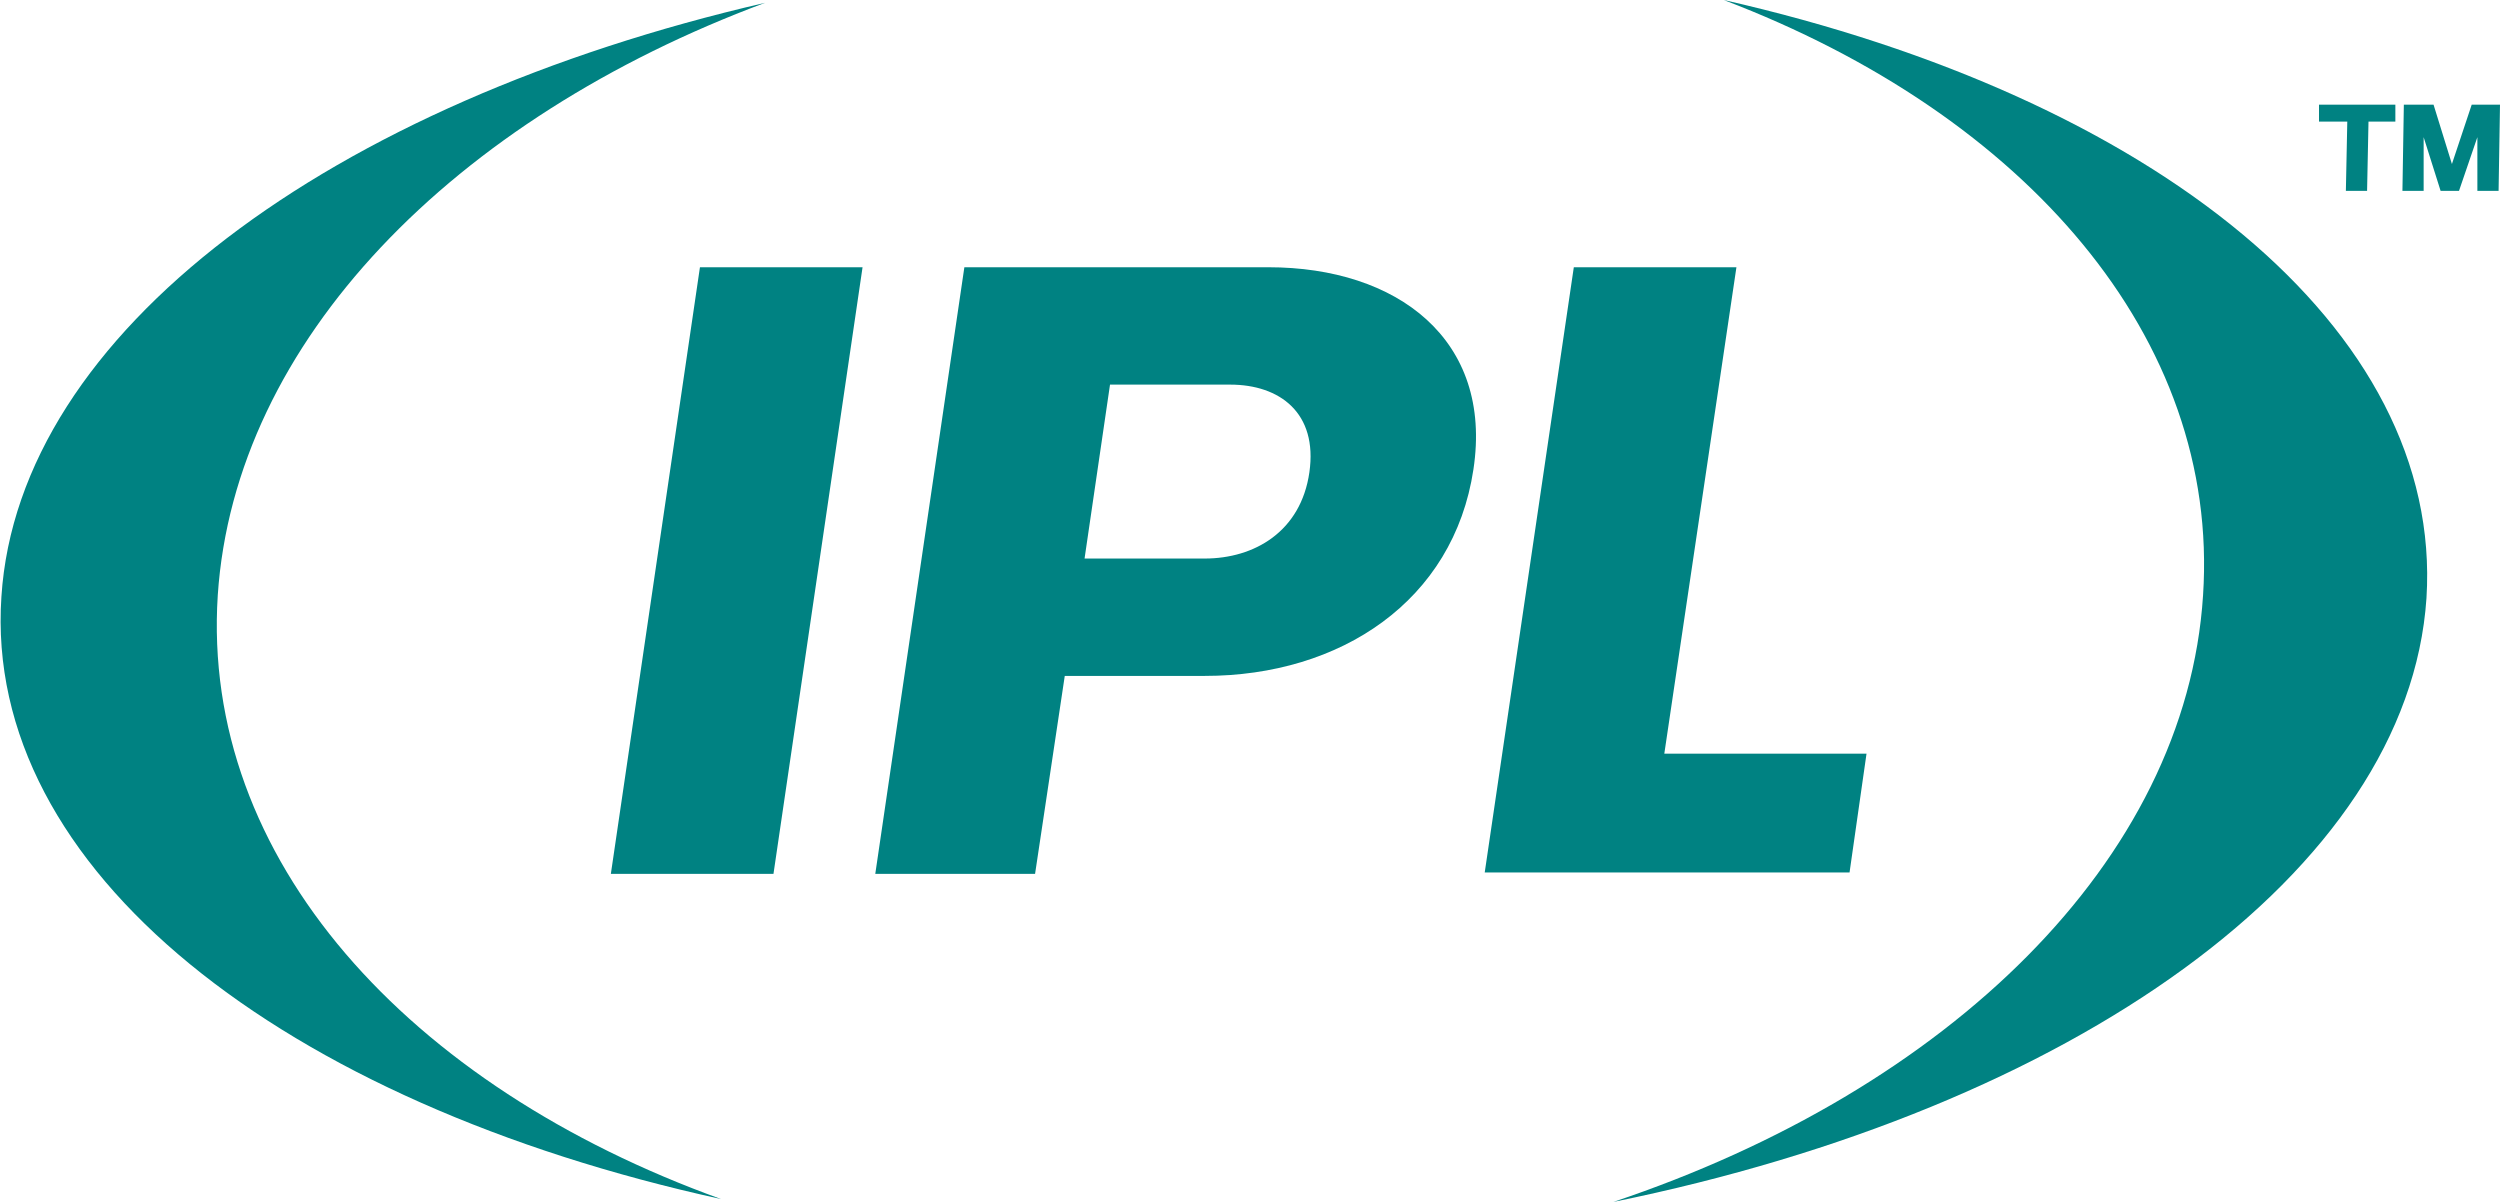
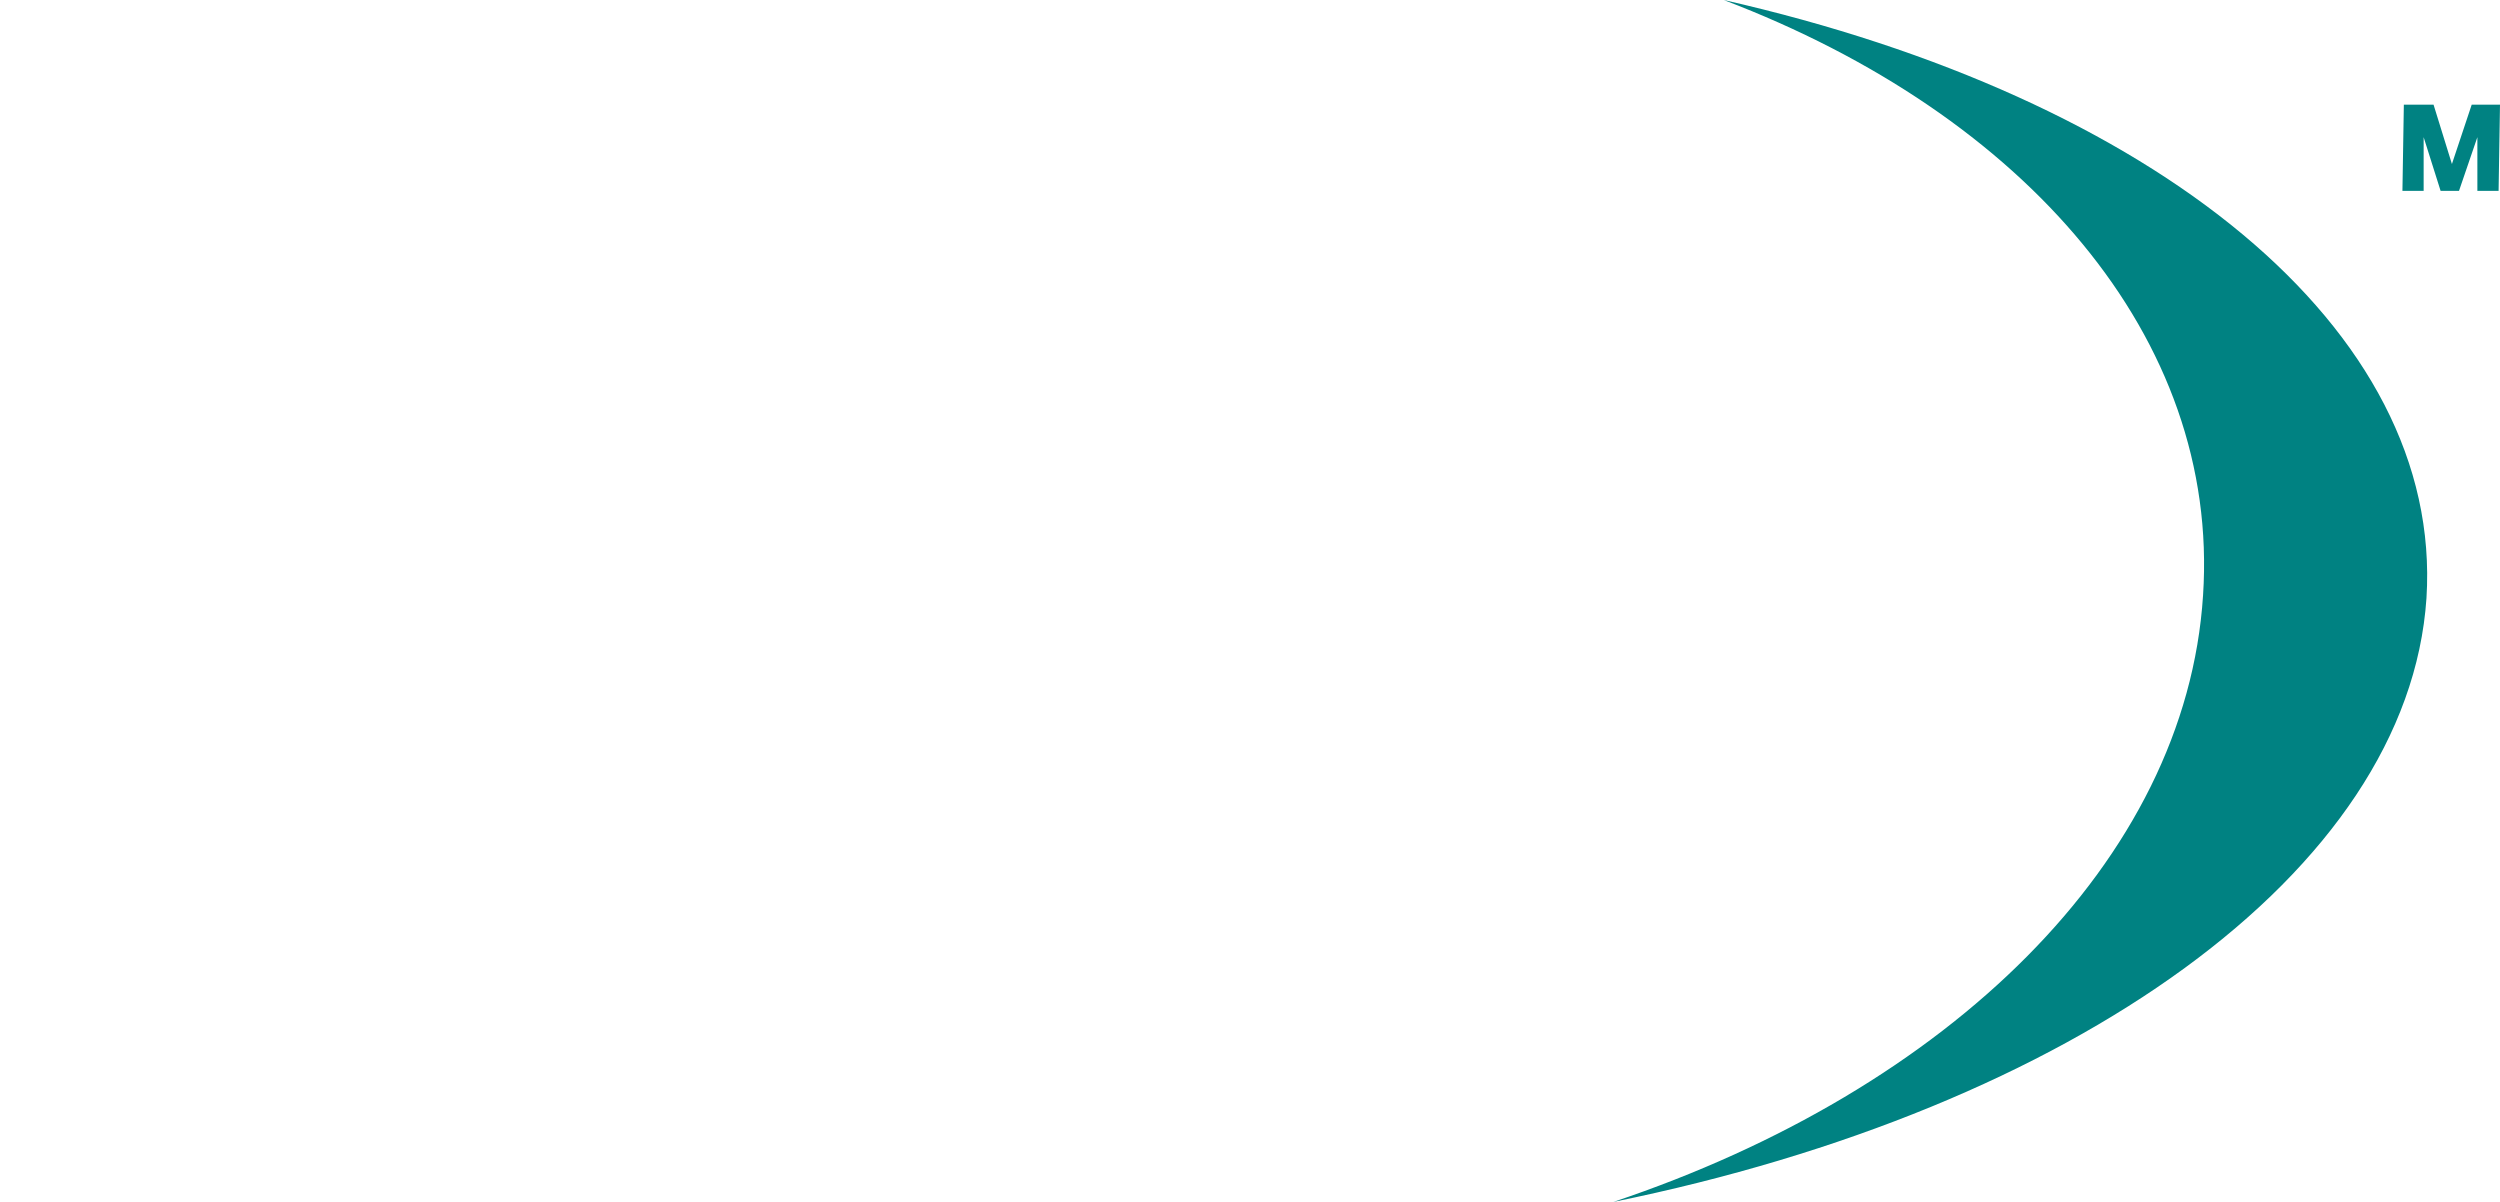
<svg xmlns="http://www.w3.org/2000/svg" version="1.1" id="Layer_1" x="0px" y="0px" viewBox="0 0 176.8 85" style="enable-background:new 0 0 176.8 85;" xml:space="preserve">
  <style type="text/css">
	.st0{fill:#008282;}
</style>
  <g>
-     <path class="st0" d="M15.4,42.1c1.2-18,16.7-33.7,38.7-41.9C23.4,7.3,1.3,23.5,0.1,42.2C-1.2,61.5,20,78,51,84.8   C28.8,76.8,14.2,60.7,15.4,42.1z" />
    <path class="st0" d="M121.9,0c21.3,8.1,35.1,23.9,33.9,42.1c-1.2,18.8-18.1,35-41.7,42.9c32.4-6.6,56.2-23.3,57.5-42.7   C172.8,23.2,152.3,6.9,121.9,0z" />
    <g>
-       <path class="st0" d="M43.2,61.8l6.3-42.9H61l-6.3,42.9H43.2z" />
-       <path class="st0" d="M89.7,18.9c9.1,0,15.9,5.1,14.5,14.3c-1.4,9.3-9.4,14.6-19,14.6h-9.9l-2.1,14H61.9l6.3-42.9H89.7z M85.2,39.5    c3.5,0,6.8-1.9,7.4-6.1c0.6-4.2-2.1-6.2-5.6-6.2h-8.5l-1.8,12.3H85.2z" />
-       <path class="st0" d="M111.3,18.9h11.5l-5.1,34.4H132l-1.2,8.4H105L111.3,18.9z" />
-     </g>
+       </g>
    <g>
-       <path class="st0" d="M165.9,13.5l0.1-4.9H164l0-1.2h5.4l0,1.2h-1.9l-0.1,4.9H165.9z" />
      <path class="st0" d="M176.8,7.4l-0.1,6.1h-1.5l0-3.8h0l-1.3,3.8h-1.3l-1.2-3.8h0l0,3.8h-1.5l0.1-6.1h2.1l1.3,4.2h0l1.4-4.2H176.8z    " />
    </g>
  </g>
</svg>